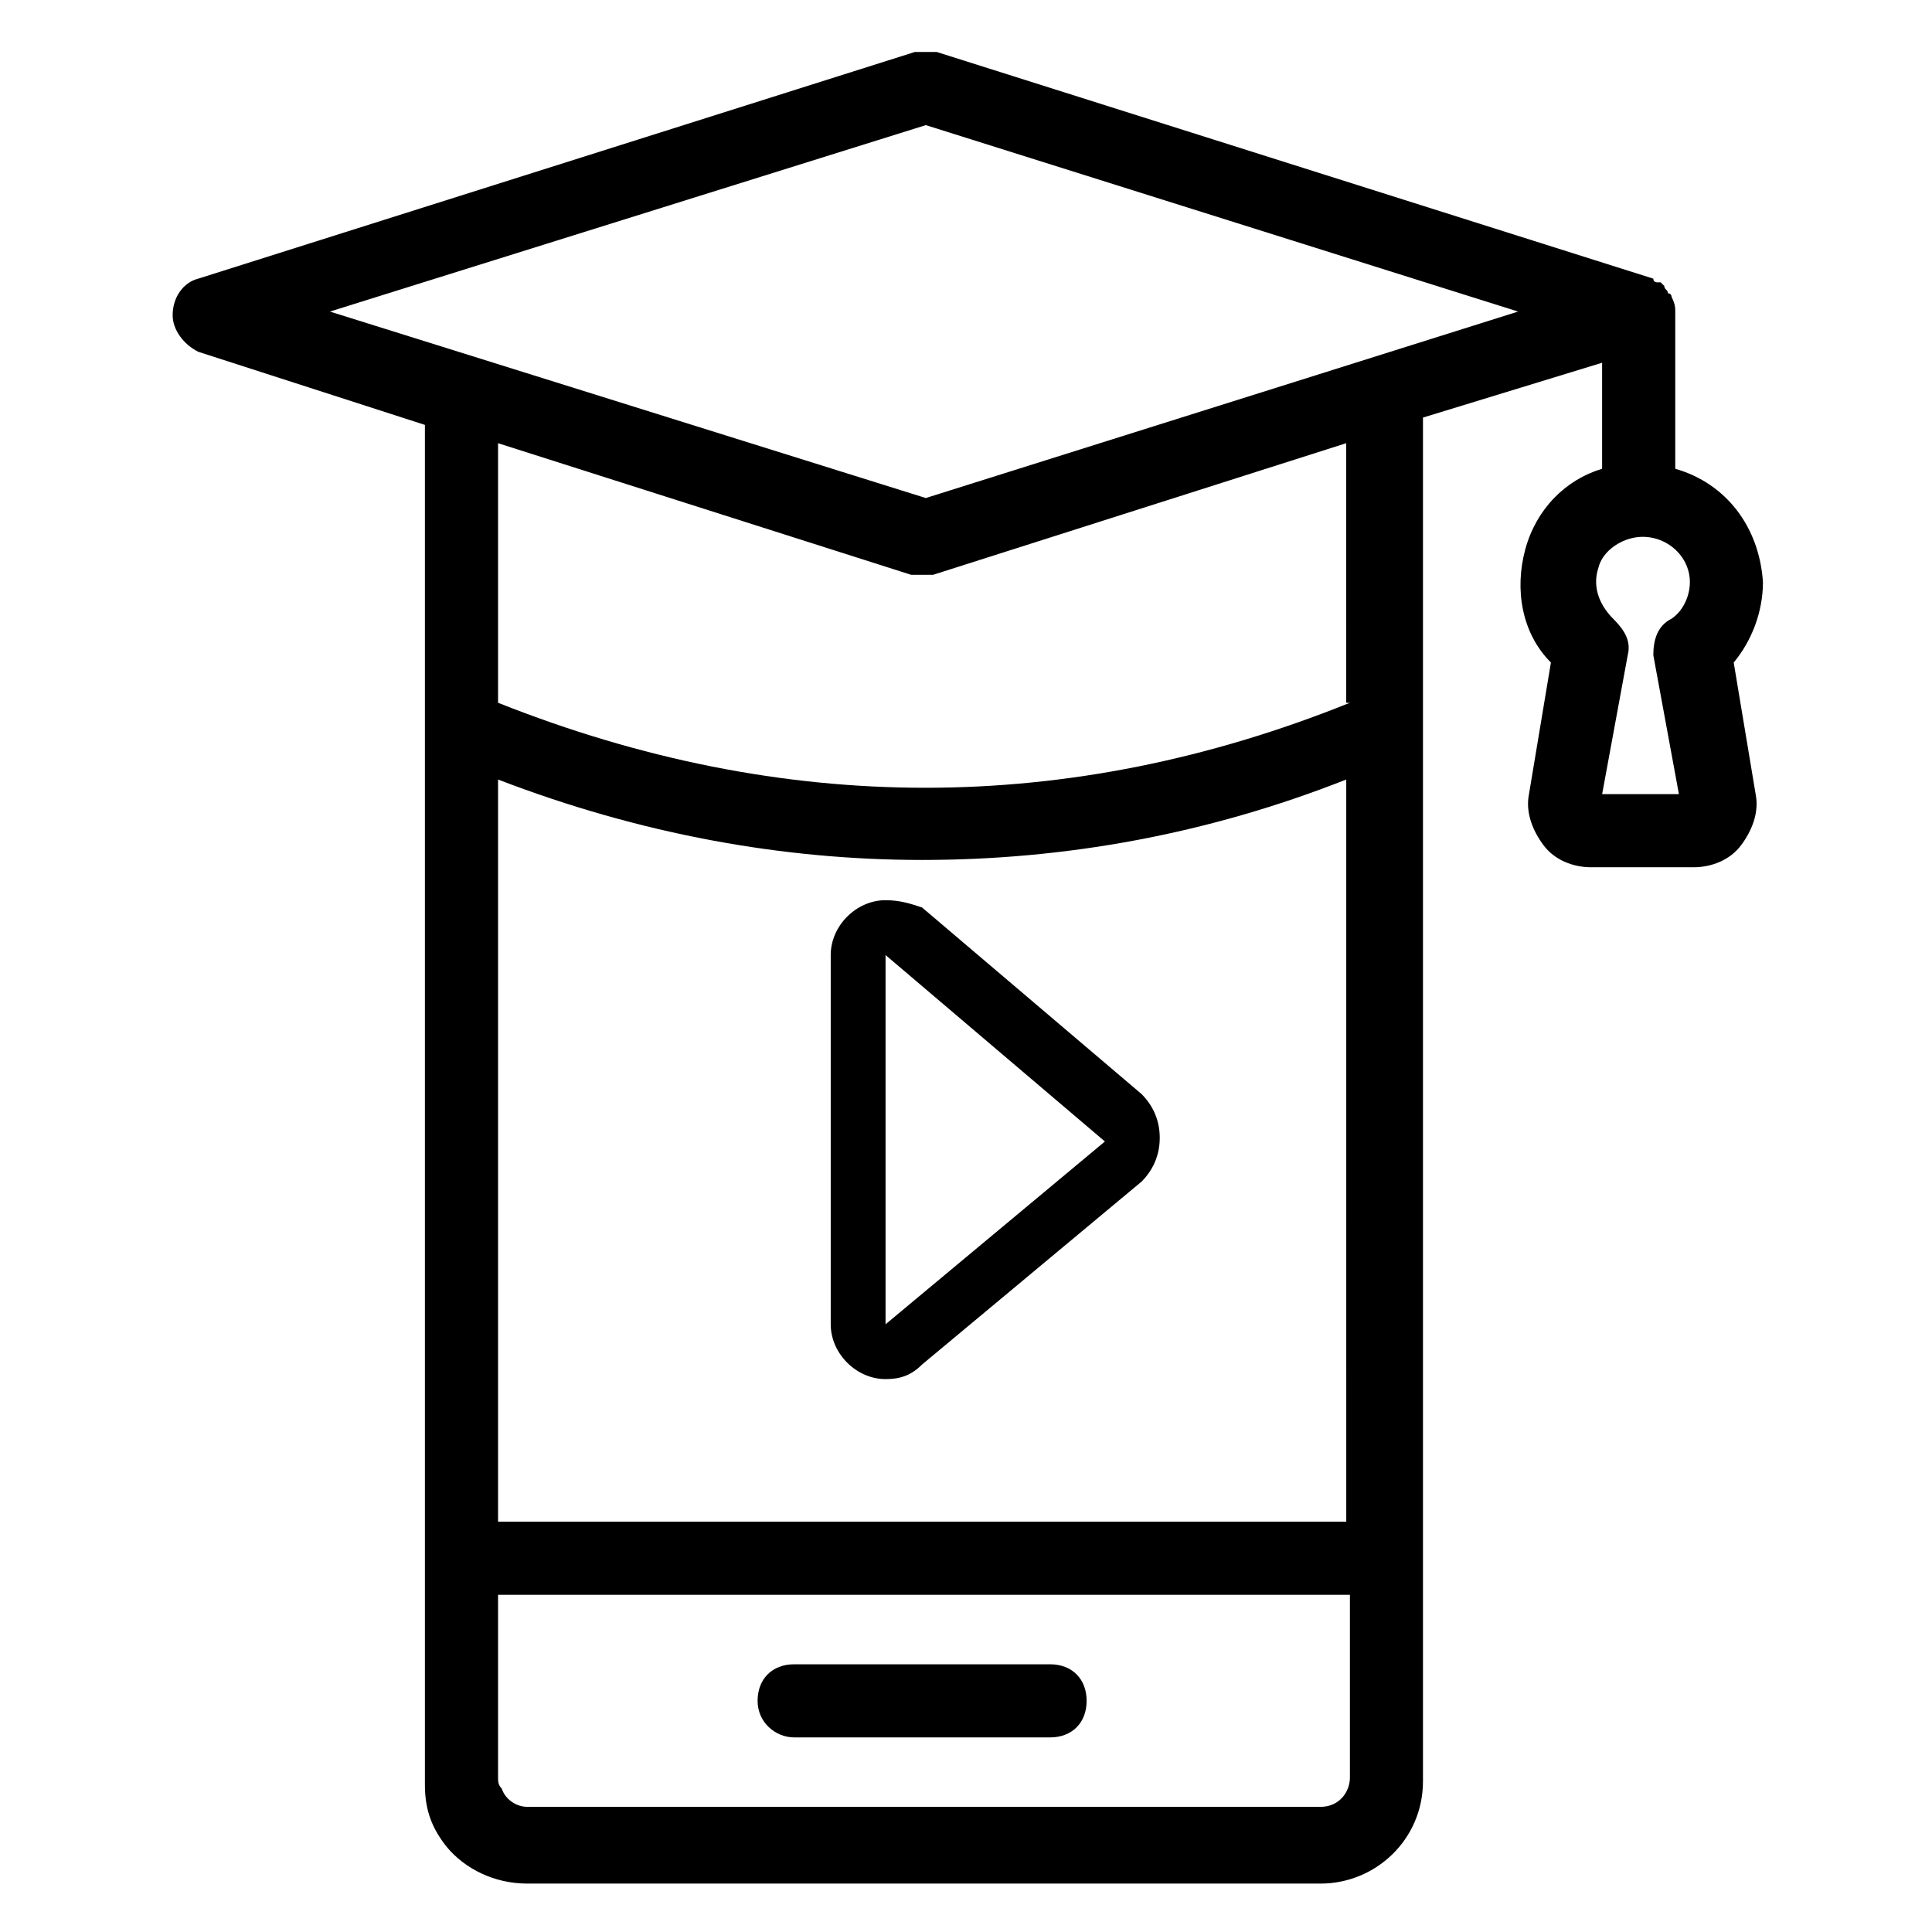
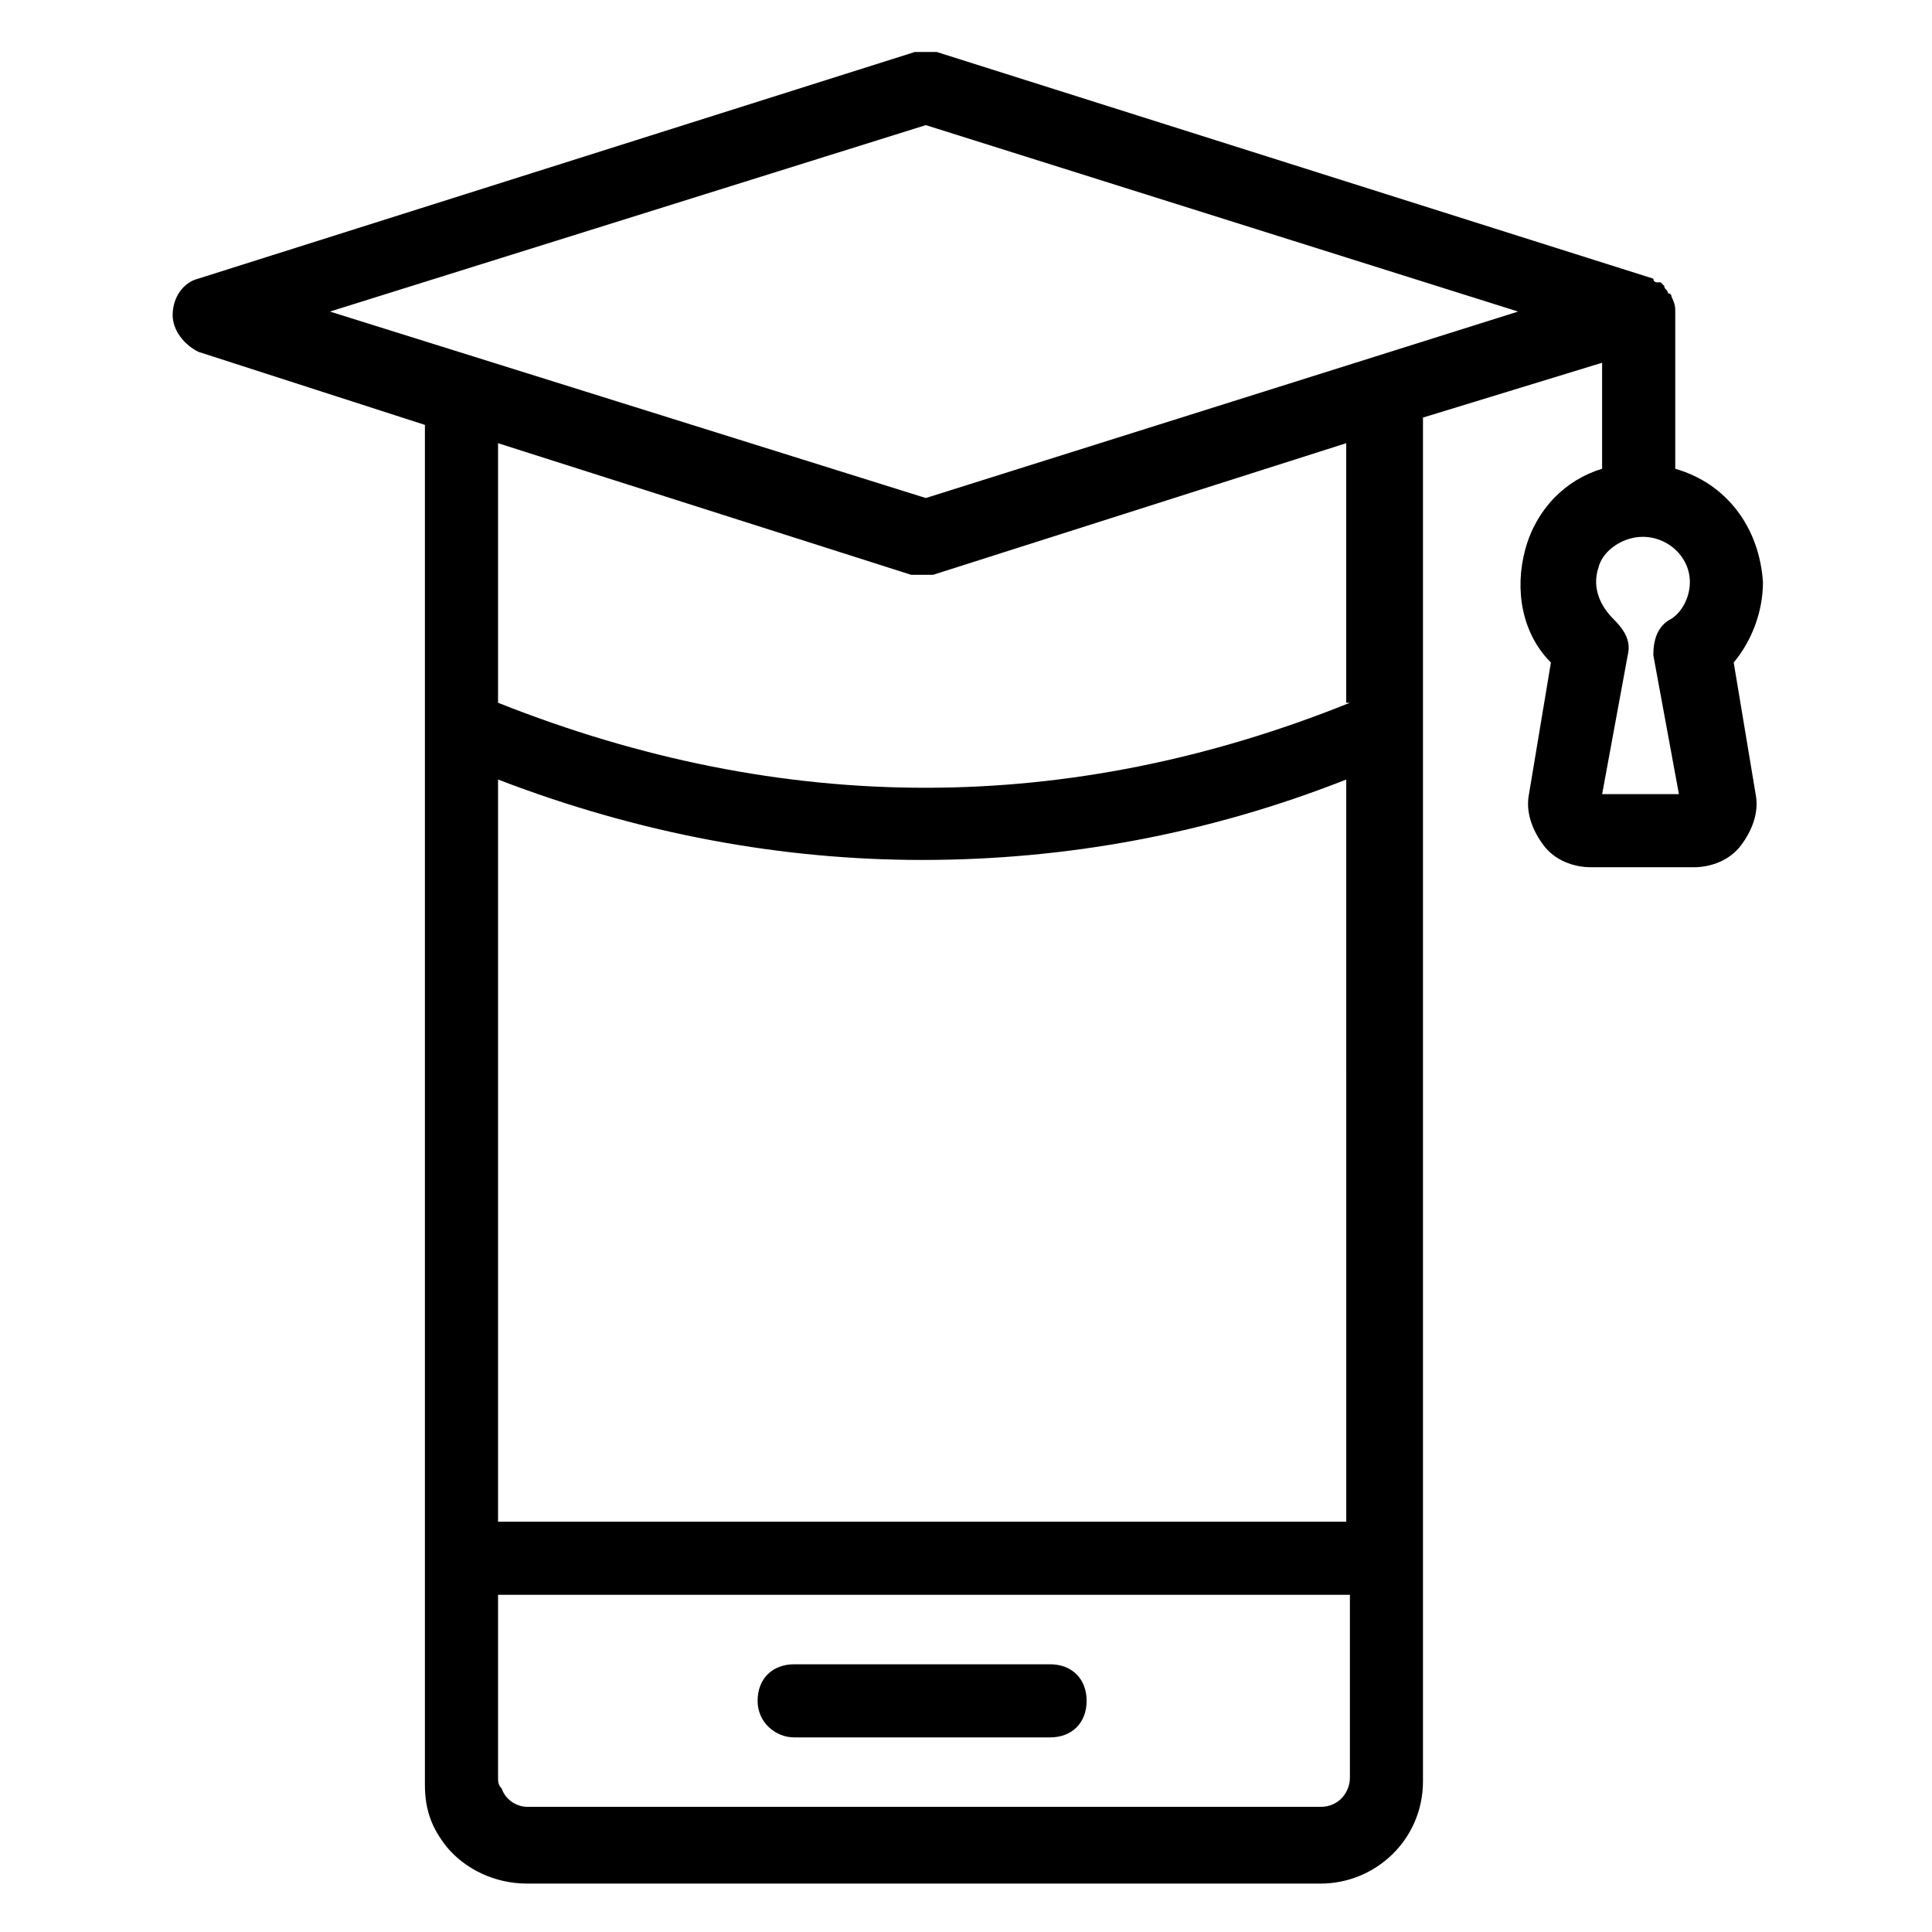
<svg xmlns="http://www.w3.org/2000/svg" fill="#000000" width="800px" height="800px" version="1.1" viewBox="144 144 512 512">
  <g>
    <path d="m354.46 604.43h67.82c5.812 0 9.688-3.875 9.688-9.688s-3.875-9.688-9.688-9.688h-67.82c-5.812 0-9.688 3.875-9.688 9.688s4.844 9.688 9.688 9.688z" />
-     <path d="m378.68 382.56c-7.75 0-14.531 6.781-14.531 14.531v97.855c0 7.75 6.781 14.531 14.531 14.531 3.875 0 6.781-0.969 9.688-3.875l58.133-48.441c2.906-2.906 4.844-6.781 4.844-11.625s-1.938-8.719-4.844-11.625l-58.133-49.41c-2.906-0.973-5.812-1.941-9.688-1.941zm0 112.39v-97.855l58.133 49.41z" />
    <path d="m587.96 268.23v-41.664c0-0.969 0-1.938-0.969-3.875 0 0 0-0.969-0.969-0.969 0-0.969-0.969-0.969-0.969-1.938l-0.969-0.969h-0.969s-0.969 0-0.969-0.969l-189.9-60.07h-5.812l-189.9 60.07c-3.875 0.969-6.781 4.844-6.781 9.688 0 3.875 2.906 7.75 6.781 9.688l60.07 19.379v360.41c0 6.781 1.938 11.625 5.812 16.469 4.844 5.812 12.594 9.688 21.316 9.688h210.24c14.531 0 27.129-11.625 27.129-27.129v-361.38l47.473-14.531v28.098c-9.688 2.906-17.441 10.656-20.348 21.316-2.906 10.656-0.969 22.285 6.781 30.035l-5.812 34.879c-0.969 4.844 0.969 9.688 3.875 13.562s7.75 5.812 12.594 5.812h27.129c4.844 0 9.688-1.938 12.594-5.812s4.844-8.719 3.875-13.562l-5.812-34.879c4.844-5.812 7.75-13.562 7.75-21.316-0.961-14.535-9.68-26.16-23.246-30.035zm-311.97 346.85v-48.441h225.75v48.441c0 3.875-2.906 7.75-7.75 7.75h-210.25c-2.906 0-5.812-1.938-6.781-4.844-0.969-0.969-0.969-1.938-0.969-2.906zm225.75-67.82h-225.75v-196.68c37.785 14.531 75.57 21.316 112.39 21.316 37.785 0 75.57-6.781 112.39-21.316l0.004 196.68zm0-217.02c-74.602 30.035-150.18 30.035-225.75 0v-68.789l109.48 34.879h2.906 2.906l109.48-34.879 0.004 68.789zm-112.39-54.258-157.92-49.414 157.92-49.41 156.96 49.41zm192.8 41.66 6.781 36.816h-20.348l6.781-36.816c0.969-3.875-0.969-6.781-3.875-9.688s-5.812-7.75-3.875-13.562c0.969-3.875 4.844-6.781 8.719-7.75 7.75-1.938 15.5 3.875 15.5 11.625 0 3.875-1.938 7.75-4.844 9.688-3.871 1.938-4.84 5.812-4.84 9.688z" />
  </g>
</svg>